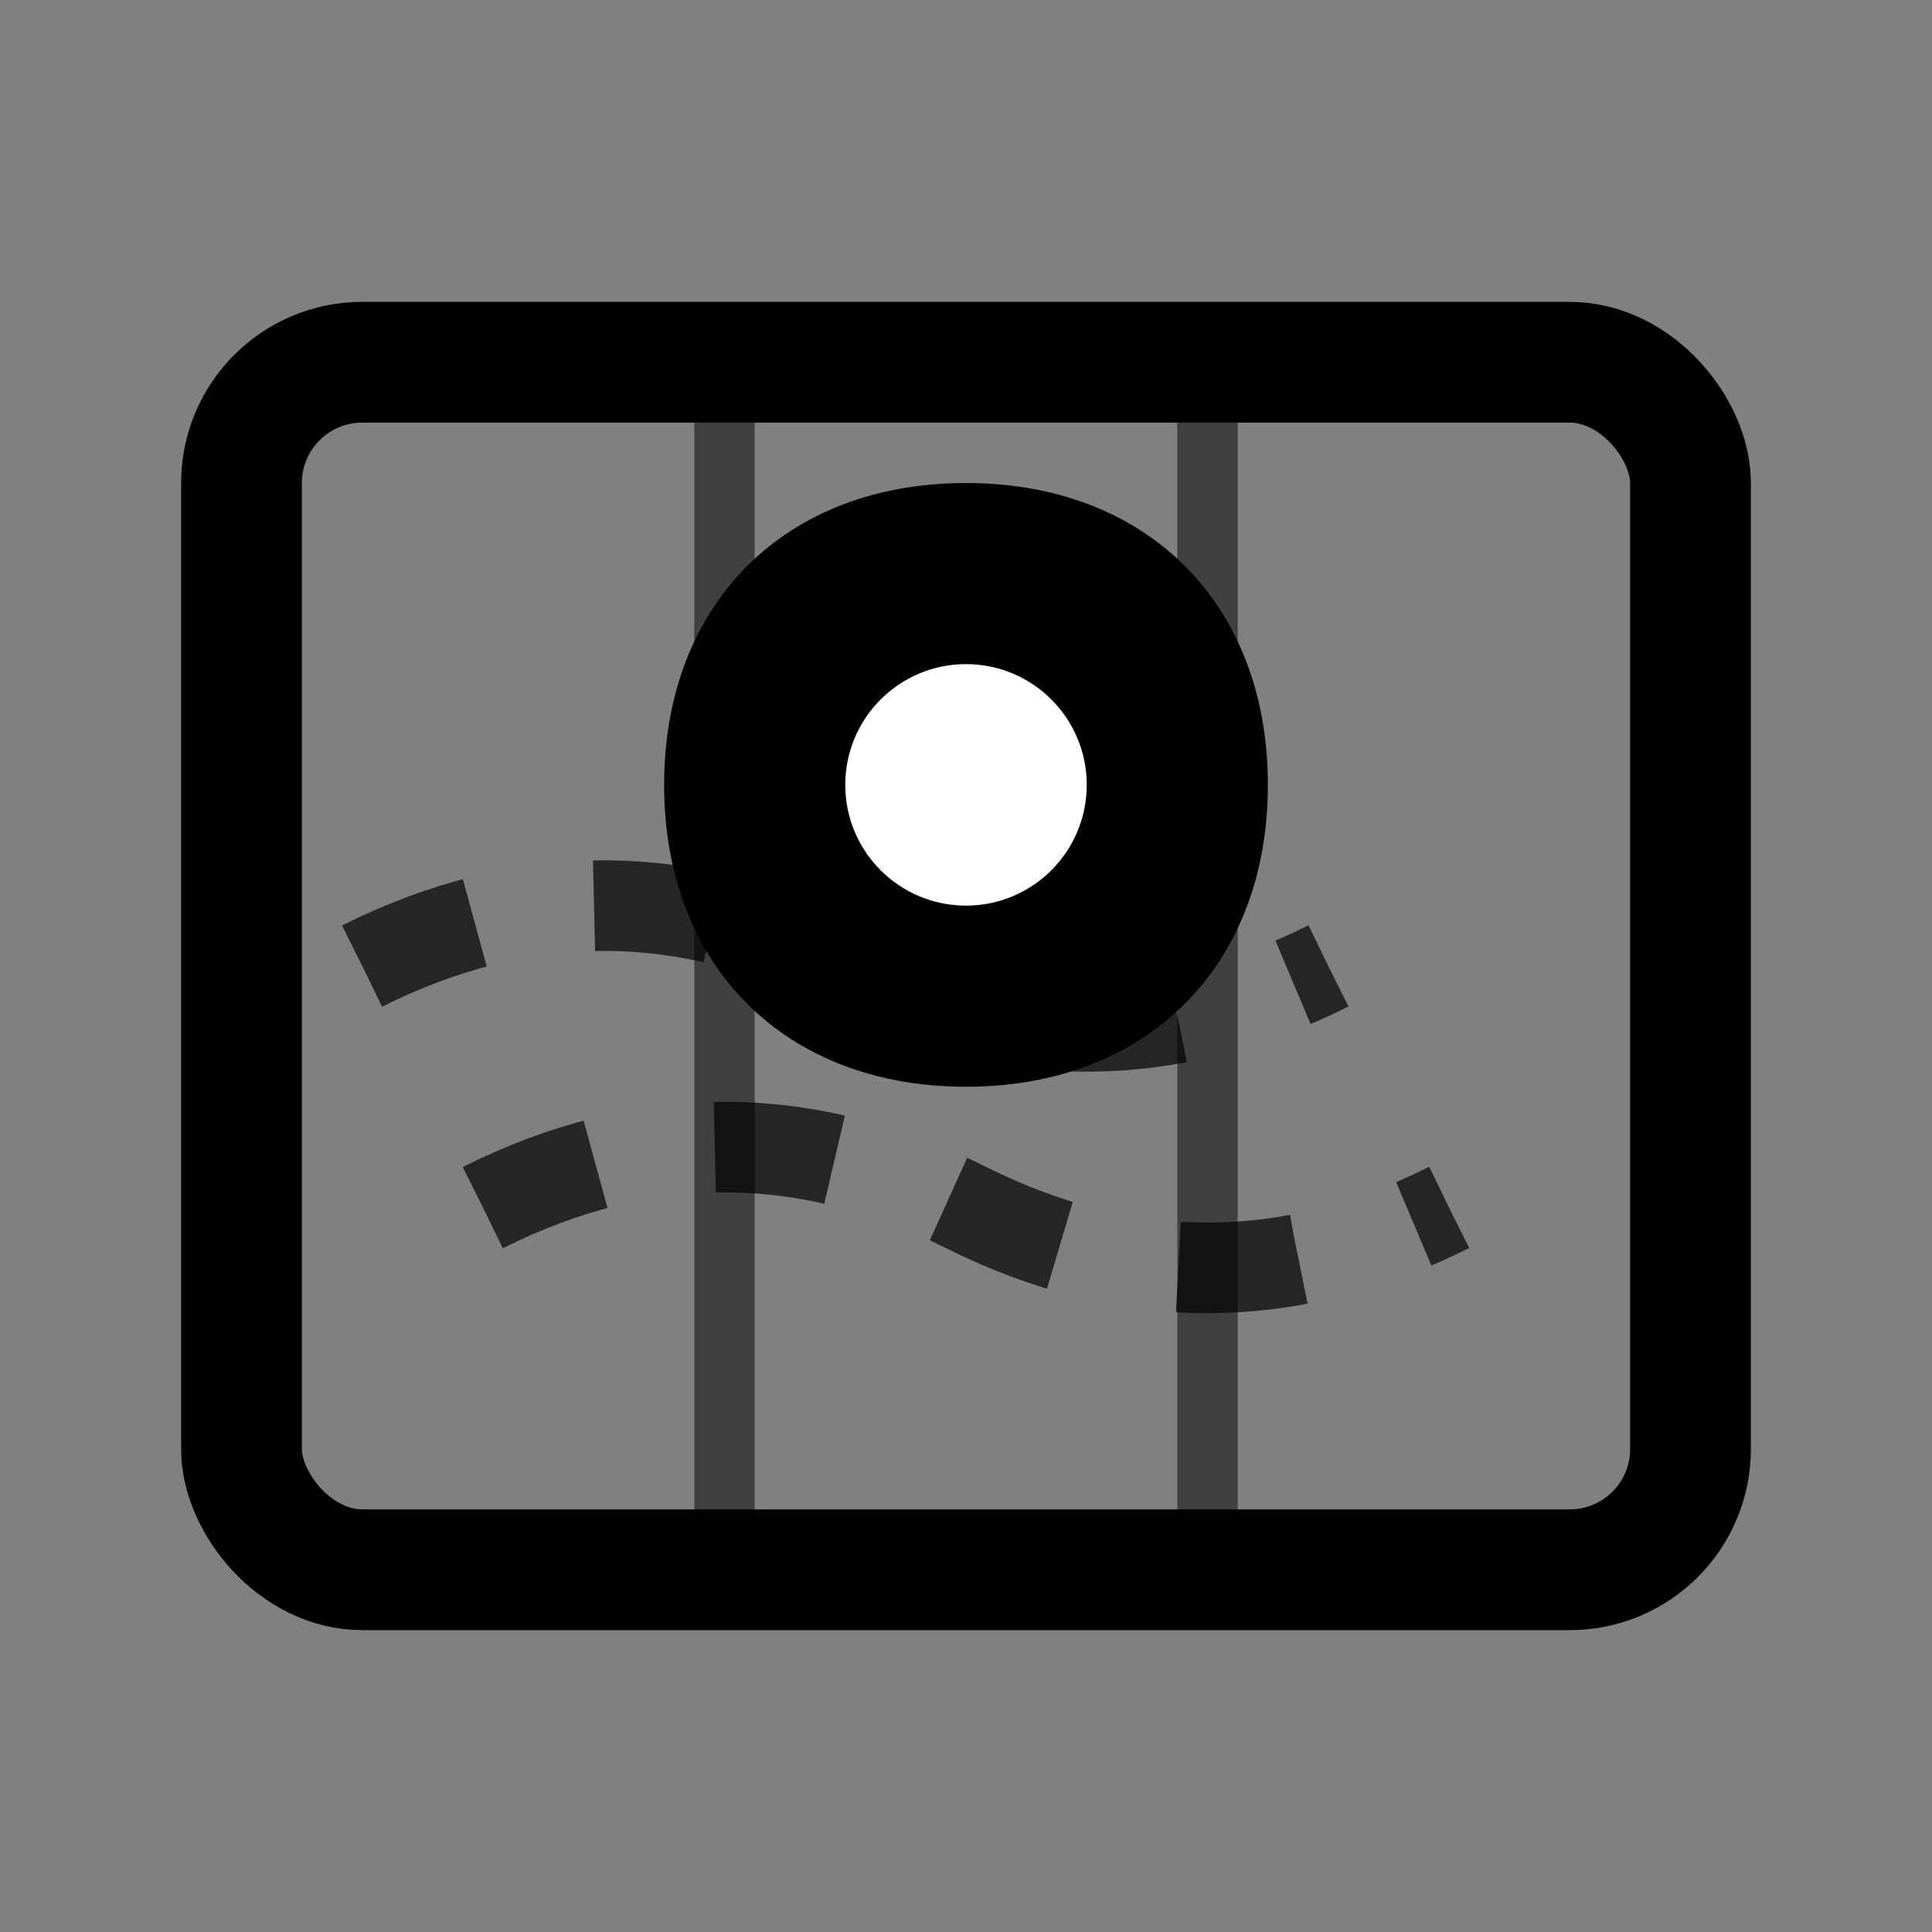
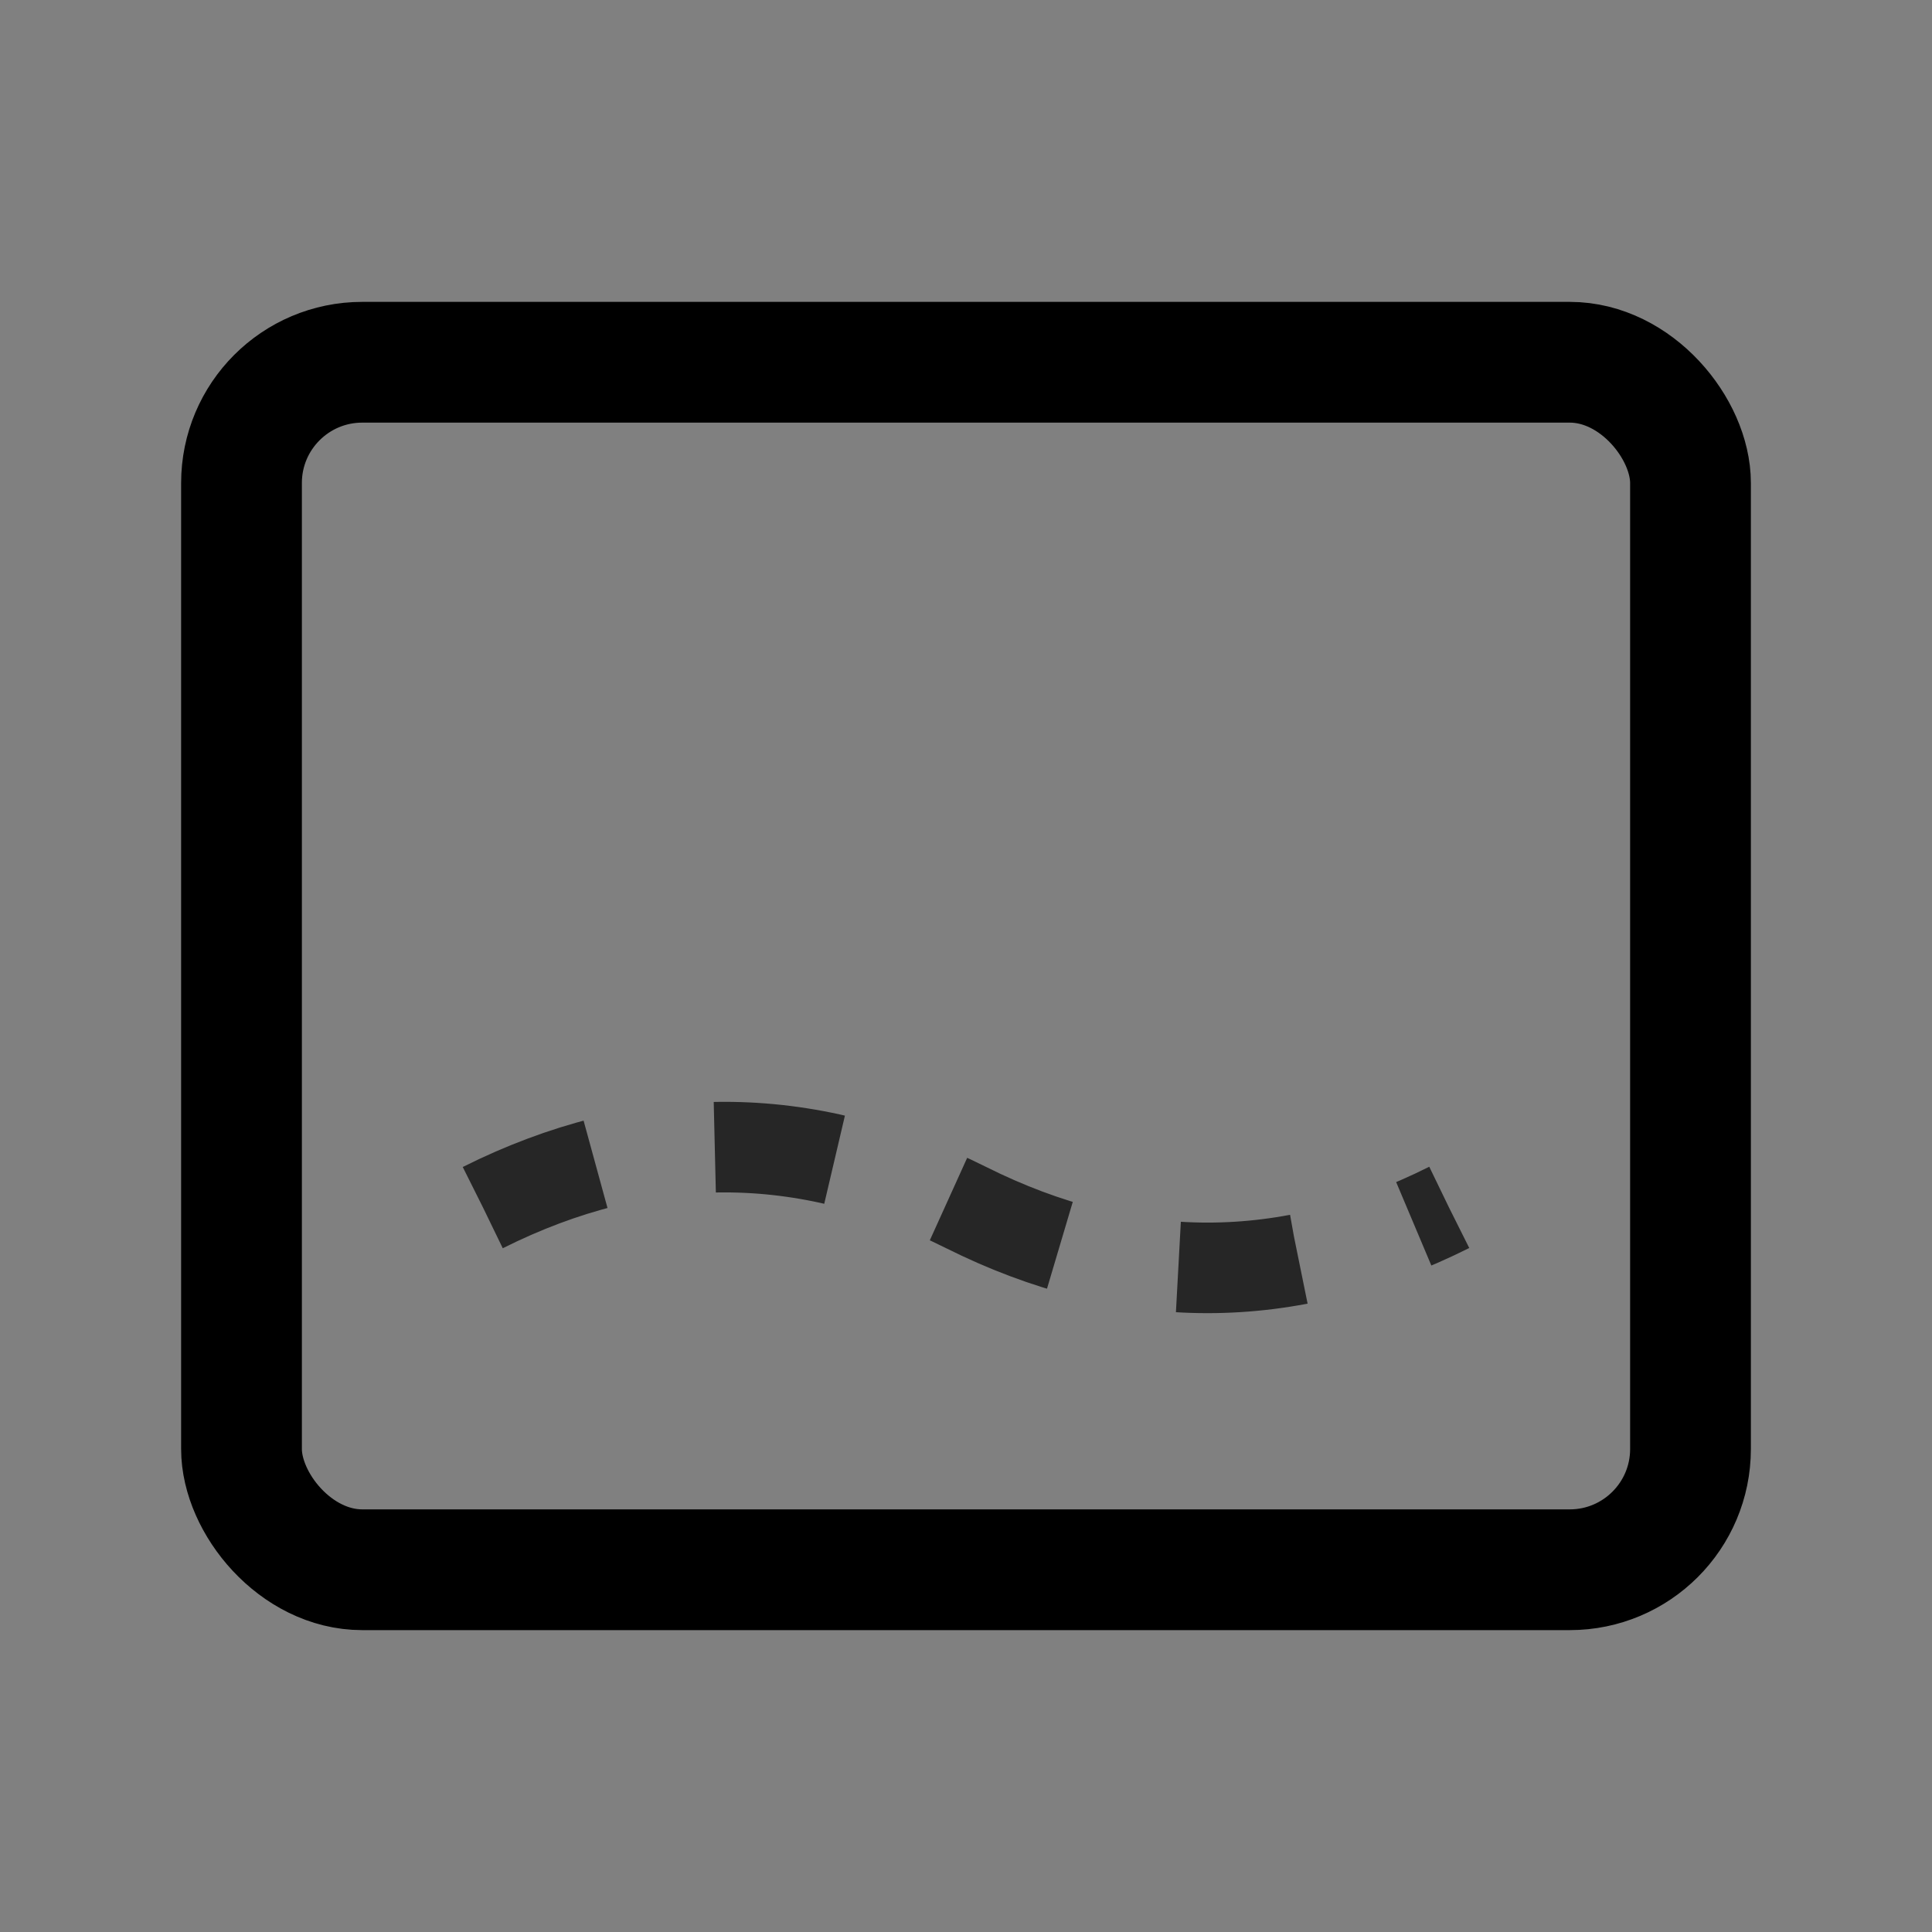
<svg xmlns="http://www.w3.org/2000/svg" width="32" height="32" viewBox="0 0 32 32" fill="none">
  <rect x="0" y="0" width="32" height="32" fill="#808080" stroke="none" />
  <rect x="4" y="6" width="24" height="20" rx="2" fill="none" stroke="currentColor" stroke-width="2" />
-   <line x1="12" y1="6" x2="12" y2="26" stroke="currentColor" stroke-width="1" opacity="0.5" />
-   <line x1="20" y1="6" x2="20" y2="26" stroke="currentColor" stroke-width="1" opacity="0.5" />
  <g transform="translate(16, 10)">
-     <path d="M0 8 C-3 8 -5 6 -5 3 C-5 0 -3 -2 0 -2 C3 -2 5 0 5 3 C5 6 3 8 0 8 Z" fill="currentColor" />
-     <circle cx="0" cy="3" r="2" fill="white" />
-   </g>
-   <path d="M6 16 Q10 14 14 16 T22 16" stroke="currentColor" stroke-width="1.5" fill="none" opacity="0.7" stroke-dasharray="2,2" />
+     </g>
  <path d="M8 20 Q12 18 16 20 T24 20" stroke="currentColor" stroke-width="1.5" fill="none" opacity="0.7" stroke-dasharray="2,2" />
</svg>